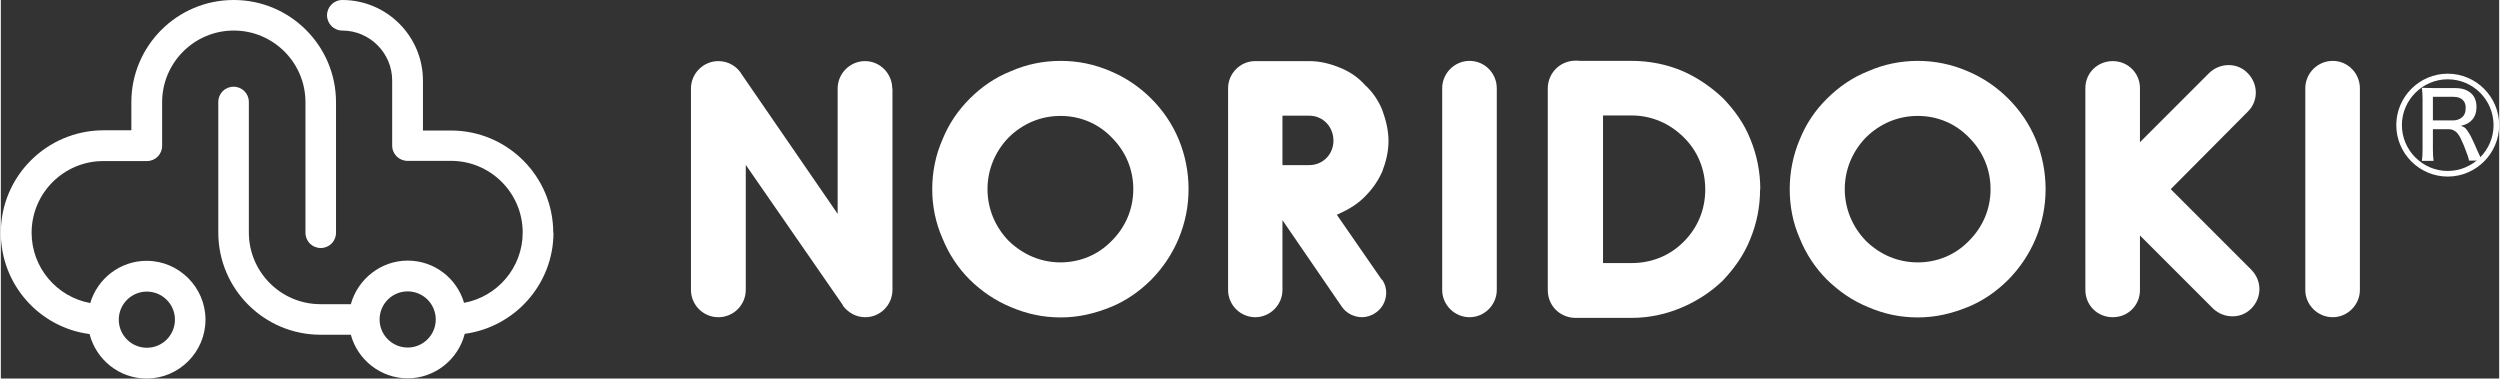
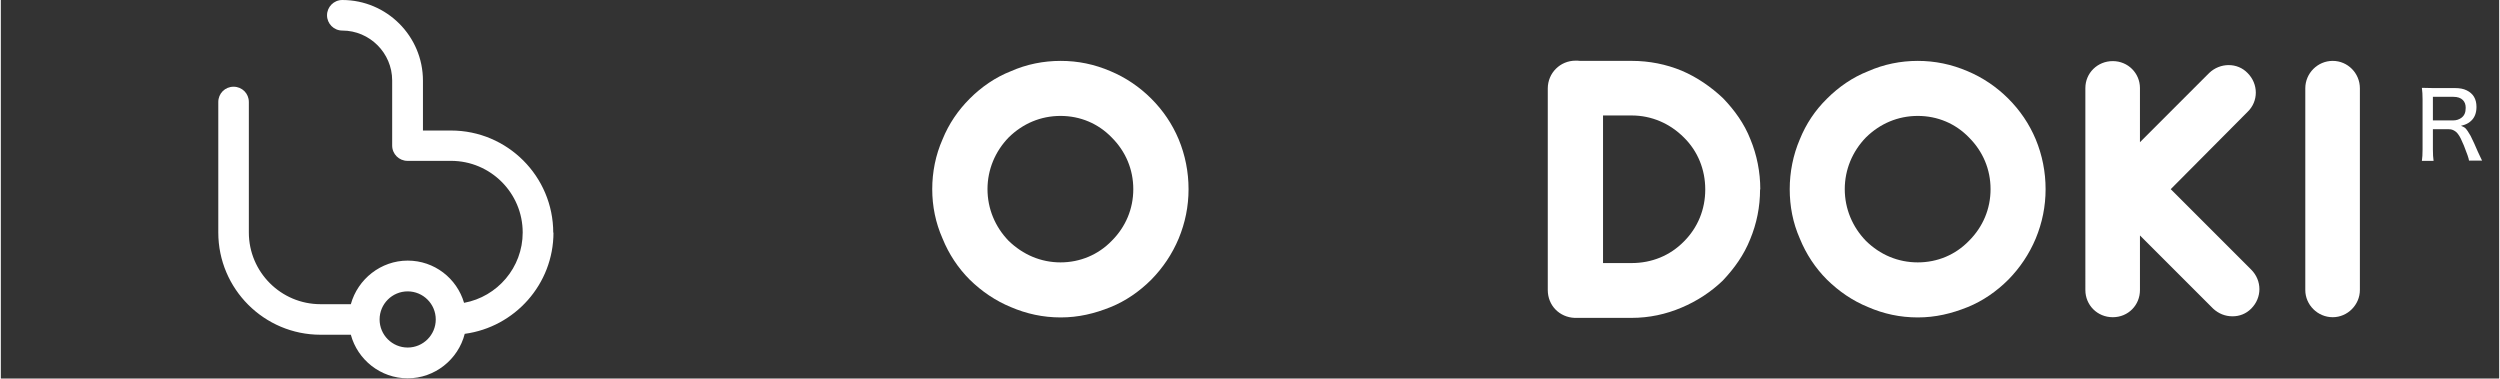
<svg xmlns="http://www.w3.org/2000/svg" id="_レイヤー_2" width="39.23mm" height="5.94mm" viewBox="0 0 111.21 16.85">
  <rect x="0" y="0" width="111.21" height="16.85" fill="#333333" stroke="none" />
  <g id="_レイヤー_1-2">
-     <path d="m39.69,3.94v8.96c0,.67-.54,1.22-1.21,1.22-.39,0-.73-.18-.98-.49-.02-.02-.02-.03-.02-.05l-4.32-6.24v5.56c0,.67-.54,1.22-1.22,1.22s-1.22-.55-1.22-1.22V3.94c0-.67.55-1.22,1.22-1.22.46,0,.85.25,1.06.62l4.25,6.18V3.94c0-.67.55-1.22,1.22-1.22s1.21.56,1.21,1.22" style="fill:#fff; stroke-width:0px;" />
    <path d="m44.96,13.67c-.68-.28-1.3-.7-1.83-1.22-.52-.52-.93-1.14-1.21-1.83-.31-.7-.46-1.44-.46-2.2s.15-1.52.46-2.22c.28-.69.69-1.29,1.21-1.81.52-.52,1.14-.95,1.83-1.22.7-.31,1.45-.46,2.22-.46s1.5.15,2.22.46c.67.28,1.29.7,1.81,1.22.52.52.93,1.12,1.22,1.81.29.7.44,1.45.44,2.22s-.15,1.5-.44,2.2c-.29.69-.7,1.3-1.22,1.83-.52.52-1.14.95-1.81,1.22-.72.29-1.43.46-2.22.46s-1.52-.16-2.22-.46m-.1-7.55c-.6.62-.94,1.43-.94,2.3s.34,1.68.94,2.3c.64.62,1.44.96,2.31.96s1.68-.34,2.28-.96c.62-.62.96-1.42.96-2.3s-.34-1.68-.96-2.3c-.6-.62-1.4-.96-2.28-.96s-1.68.34-2.31.96" style="fill:#fff; stroke-width:0px;" />
-     <path d="m61.48,12.44c.34.47.2,1.16-.28,1.48-.18.13-.41.2-.6.2-.34,0-.7-.16-.91-.47l-2.64-3.85v3.11c0,.65-.54,1.21-1.21,1.21s-1.21-.55-1.21-1.21V3.92c0-.63.52-1.19,1.19-1.2h2.41c.49,0,.93.11,1.37.29.41.16.81.42,1.12.77.33.3.59.67.77,1.11.16.44.28.9.28,1.38s-.11.93-.28,1.37c-.18.41-.44.78-.77,1.11-.31.32-.72.57-1.12.75-.05.02-.1.05-.13.06l2,2.89Zm-3.24-7.29h-1.19v2.2h1.19c.62,0,1.08-.49,1.08-1.09s-.45-1.11-1.08-1.11" style="fill:#fff; stroke-width:0px;" />
-     <path d="m65.38,14.12c-.67,0-1.22-.55-1.22-1.21V3.93c0-.67.55-1.22,1.22-1.22s1.21.55,1.21,1.22v8.98c0,.65-.54,1.21-1.21,1.21" style="fill:#fff; stroke-width:0px;" />
    <path d="m78.31,8.43c0,.78-.15,1.52-.44,2.22-.28.7-.7,1.29-1.22,1.84-.52.5-1.14.91-1.83,1.2-.7.3-1.45.46-2.23.46h-2.54c-.67-.03-1.19-.55-1.19-1.24V3.94c0-.69.55-1.24,1.24-1.24.06,0,.13,0,.2.01h2.3c.78,0,1.53.15,2.23.44.68.29,1.3.72,1.83,1.22.52.54.95,1.14,1.22,1.83.29.7.44,1.46.44,2.23m-2.45,0c0-.88-.33-1.7-.95-2.31-.62-.62-1.43-.98-2.33-.98h-1.27v6.57h1.27c.9,0,1.71-.33,2.33-.96.62-.62.95-1.43.95-2.31" style="fill:#fff; stroke-width:0px;" />
    <path d="m83.12,13.67c-.69-.28-1.3-.7-1.83-1.22-.52-.52-.93-1.14-1.21-1.83-.31-.7-.45-1.44-.45-2.2s.15-1.52.45-2.22c.28-.69.68-1.29,1.21-1.81.52-.52,1.14-.95,1.83-1.22.7-.31,1.45-.46,2.21-.46s1.5.15,2.22.46c.67.28,1.29.7,1.81,1.22.52.52.93,1.12,1.22,1.81.29.7.44,1.45.44,2.22s-.15,1.5-.44,2.2c-.29.69-.7,1.3-1.22,1.83-.52.52-1.14.95-1.81,1.22-.72.29-1.43.46-2.22.46s-1.52-.16-2.21-.46m-.1-7.55c-.6.62-.94,1.43-.94,2.3s.34,1.68.94,2.3c.63.62,1.43.96,2.31.96s1.68-.34,2.28-.96c.62-.62.96-1.42.96-2.3s-.34-1.68-.96-2.3c-.6-.62-1.4-.96-2.28-.96s-1.68.34-2.31.96" style="fill:#fff; stroke-width:0px;" />
    <path d="m100.17,12c.49.49.49,1.25,0,1.74-.23.23-.52.34-.83.34-.33,0-.62-.12-.86-.34l-3.26-3.26v2.43c0,.67-.52,1.21-1.21,1.21s-1.22-.54-1.22-1.21V3.92c0-.67.54-1.2,1.22-1.2s1.21.54,1.21,1.2v2.41l3.08-3.08c.49-.47,1.26-.47,1.71,0,.49.49.49,1.26,0,1.73l-3.42,3.44,3.59,3.59Z" style="fill:#fff; stroke-width:0px;" />
    <path d="m103.8,14.12c-.67,0-1.22-.55-1.22-1.21V3.93c0-.67.55-1.22,1.22-1.22s1.21.55,1.21,1.22v8.98c0,.65-.54,1.21-1.21,1.21" style="fill:#fff; stroke-width:0px;" />
-     <path d="m10.36,0c-2.51,0-4.55,2.04-4.55,4.55v1.25h-1.25C2.04,5.81,0,7.85,0,10.36c0,2.31,1.72,4.22,3.95,4.51.29,1.13,1.31,1.98,2.54,1.98,1.44,0,2.62-1.18,2.62-2.62s-1.18-2.62-2.62-2.62c-1.19,0-2.19.8-2.51,1.88-1.48-.27-2.61-1.57-2.61-3.13,0-1.76,1.43-3.19,3.19-3.19h1.94c.38,0,.68-.3.68-.68v-1.94c0-1.76,1.43-3.19,3.19-3.19s3.19,1.43,3.19,3.19v5.81c0,.38.3.68.68.68s.68-.3.68-.68v-5.81c0-2.51-2.04-4.55-4.55-4.55m-3.87,12.98c.69,0,1.25.56,1.25,1.25s-.56,1.25-1.25,1.25-1.25-.56-1.25-1.25.56-1.25,1.25-1.25" style="fill:#fff; stroke-width:0px;" />
    <path d="m24.59,10.36c0-2.51-2.04-4.55-4.55-4.55h-1.25v-2.22c0-1.98-1.61-3.59-3.59-3.59-.38,0-.68.31-.68.68s.3.68.68.68c1.22,0,2.22,1,2.22,2.22v2.9c0,.38.31.68.68.68h1.94c1.76,0,3.19,1.43,3.19,3.19,0,1.56-1.13,2.86-2.61,3.13-.32-1.09-1.32-1.88-2.51-1.88s-2.22.82-2.53,1.94h-1.35c-1.76,0-3.19-1.43-3.19-3.19v-5.81c0-.38-.3-.68-.68-.68s-.68.3-.68.68v5.81c0,2.51,2.04,4.55,4.55,4.55h1.35c.3,1.11,1.32,1.94,2.53,1.94s2.25-.84,2.54-1.98c2.23-.3,3.95-2.21,3.95-4.51m-6.49,5.12c-.69,0-1.25-.56-1.25-1.25s.56-1.25,1.25-1.25,1.25.56,1.25,1.25-.56,1.25-1.25,1.25" style="fill:#fff; stroke-width:0px;" />
-     <path d="m108.92,7.86c-1.26,0-2.29-1.03-2.29-2.29s1.03-2.29,2.29-2.29,2.29,1.03,2.29,2.29-1.03,2.29-2.29,2.29Zm0-4.33c-1.12,0-2.04.92-2.04,2.04s.92,2.04,2.04,2.04,2.04-.92,2.04-2.04-.91-2.04-2.04-2.04Z" style="fill:#fff; stroke-width:0px;" />
    <path d="m109.87,7.16c-.01-.1-.09-.33-.23-.68-.1-.24-.18-.41-.26-.51-.06-.09-.14-.14-.22-.18-.07-.03-.14-.04-.22-.04h-.68v.9c0,.21.01.38.03.51h-.52c.02-.13.03-.3.03-.51v-2.23c0-.19-.01-.36-.03-.51.13,0,.3.01.5.01h.96c.22,0,.39.03.53.1.29.14.44.38.44.74,0,.26-.08.47-.23.61-.08.08-.18.14-.29.18-.05.02-.11.03-.17.05.08.03.14.06.19.1.07.07.15.19.24.35.11.21.21.45.32.7.08.18.15.31.19.4h-.58Zm-1.61-1.8h.9c.14,0,.26-.04.36-.11.14-.1.2-.24.2-.45,0-.15-.04-.26-.13-.35-.09-.09-.23-.14-.42-.14h-.91v1.04Z" style="fill:#fff; stroke-width:0px;" />
  </g>
</svg>